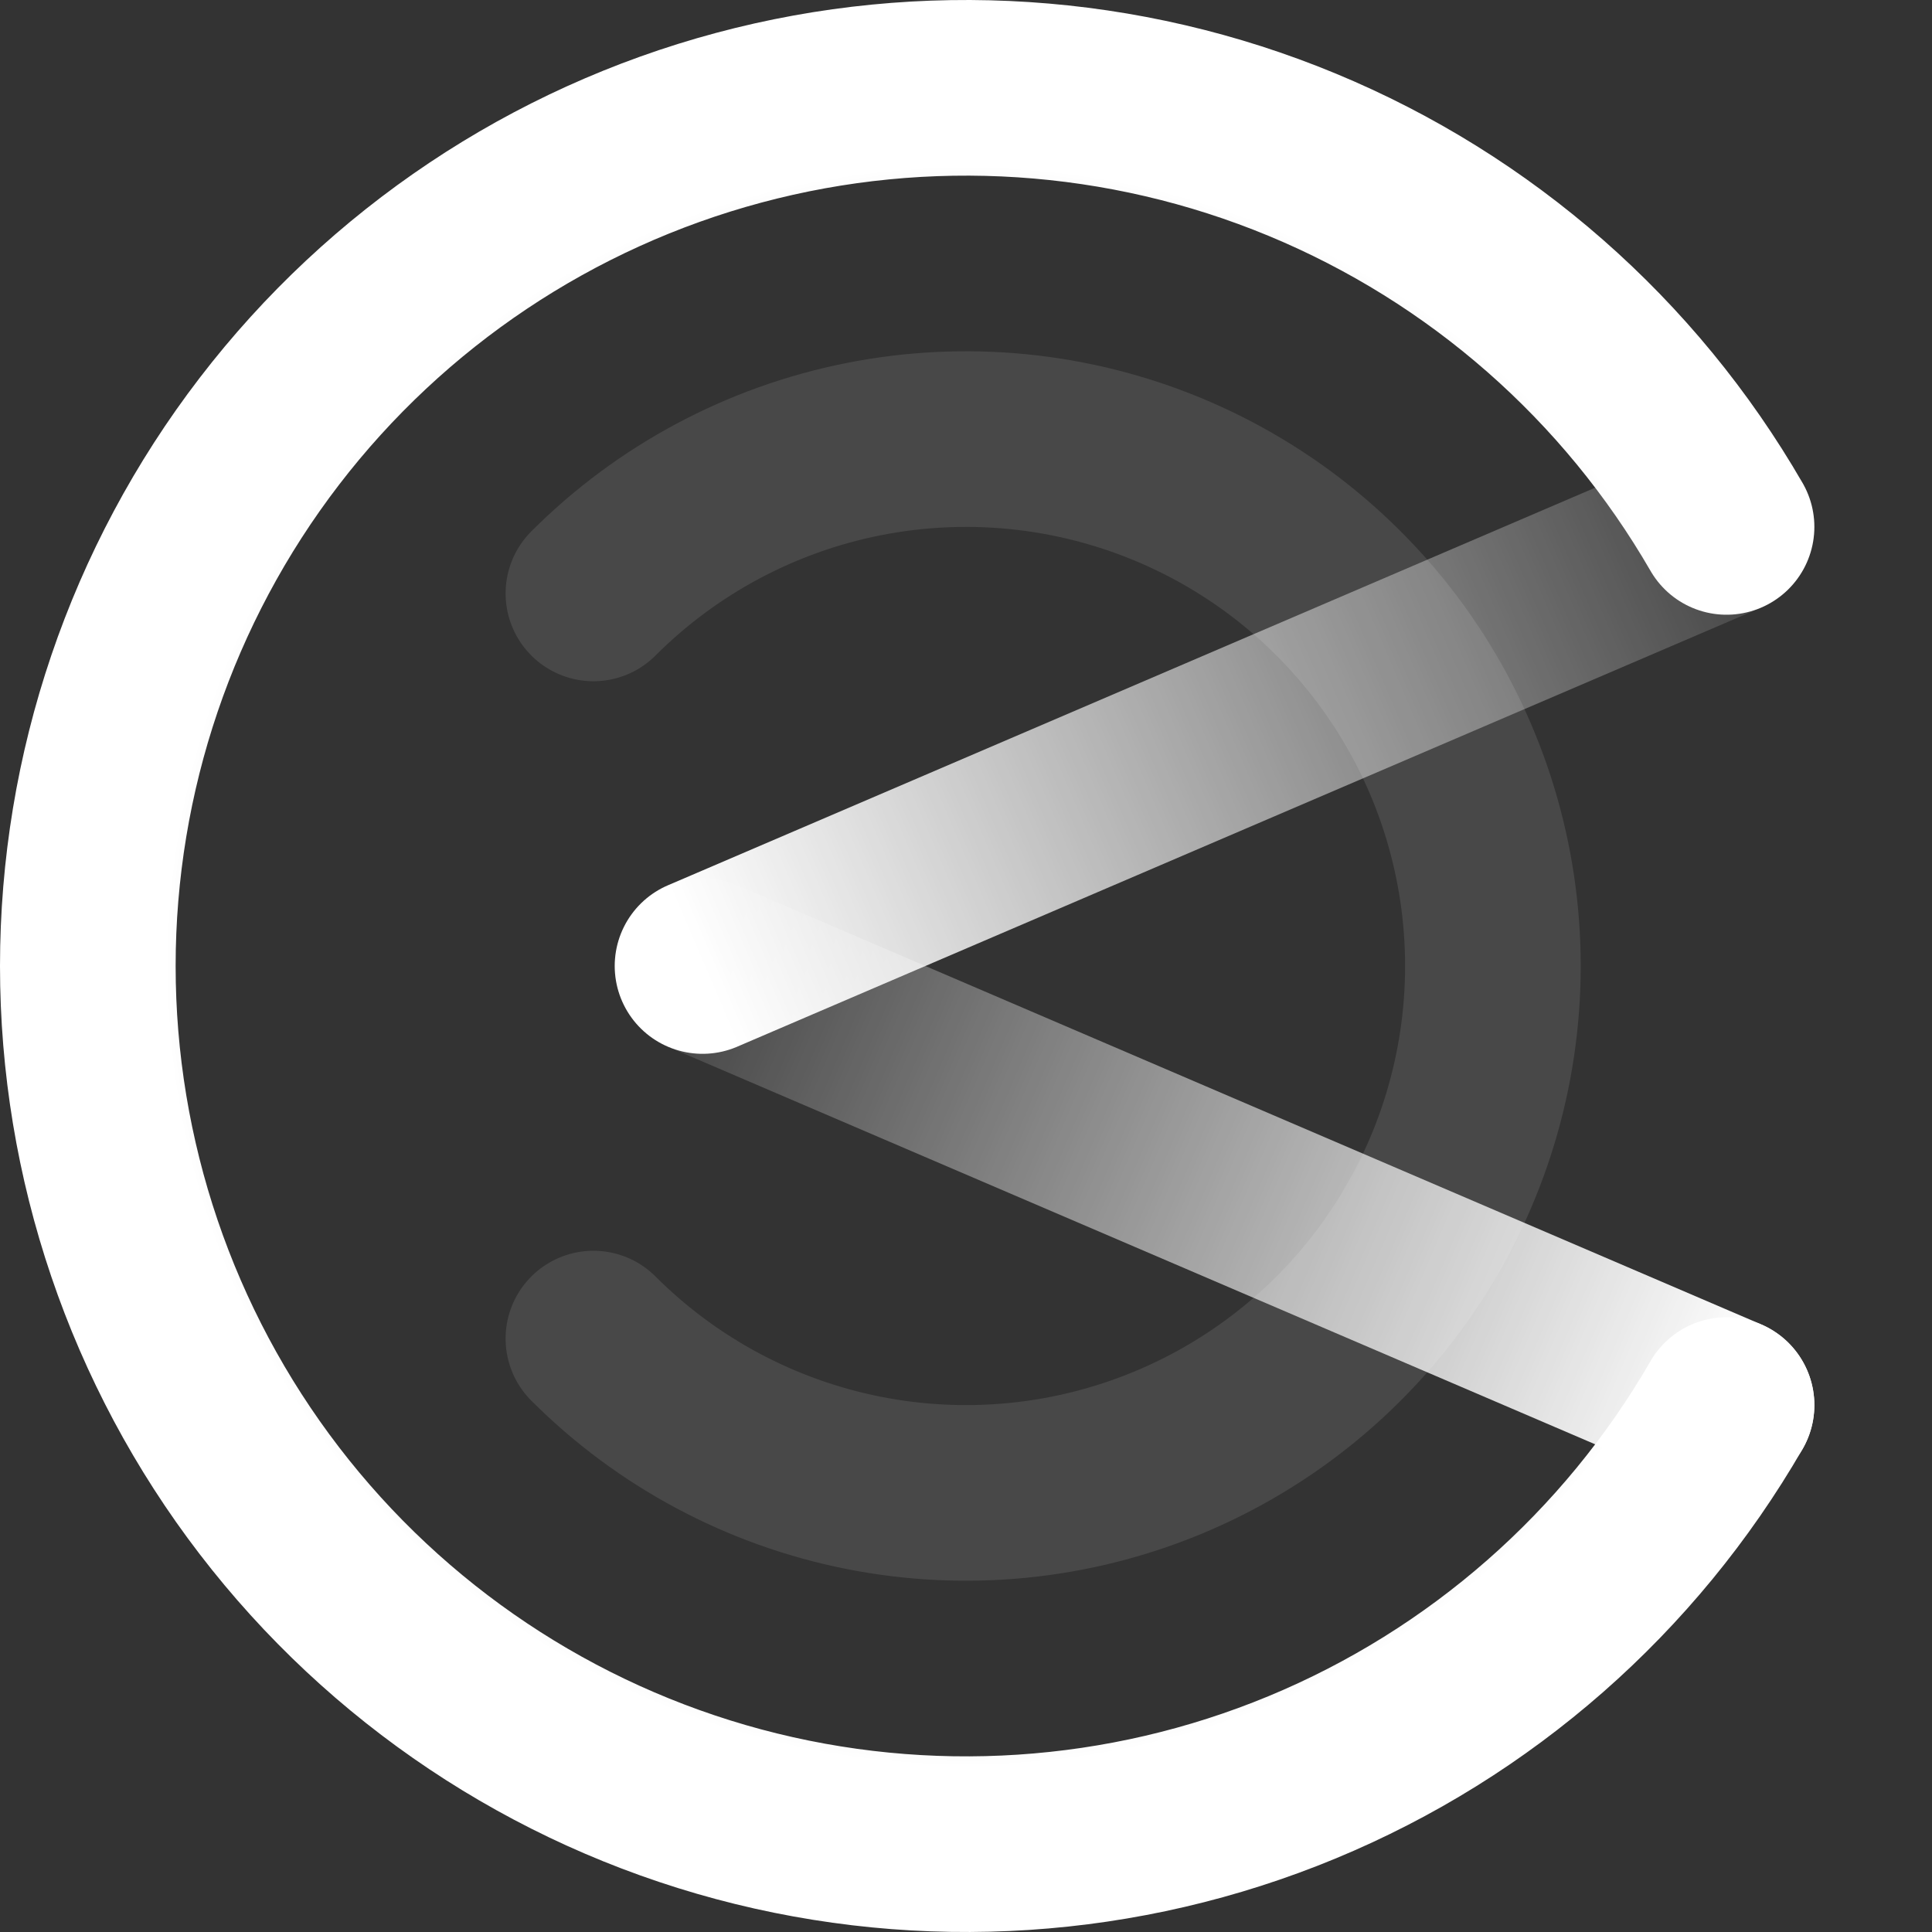
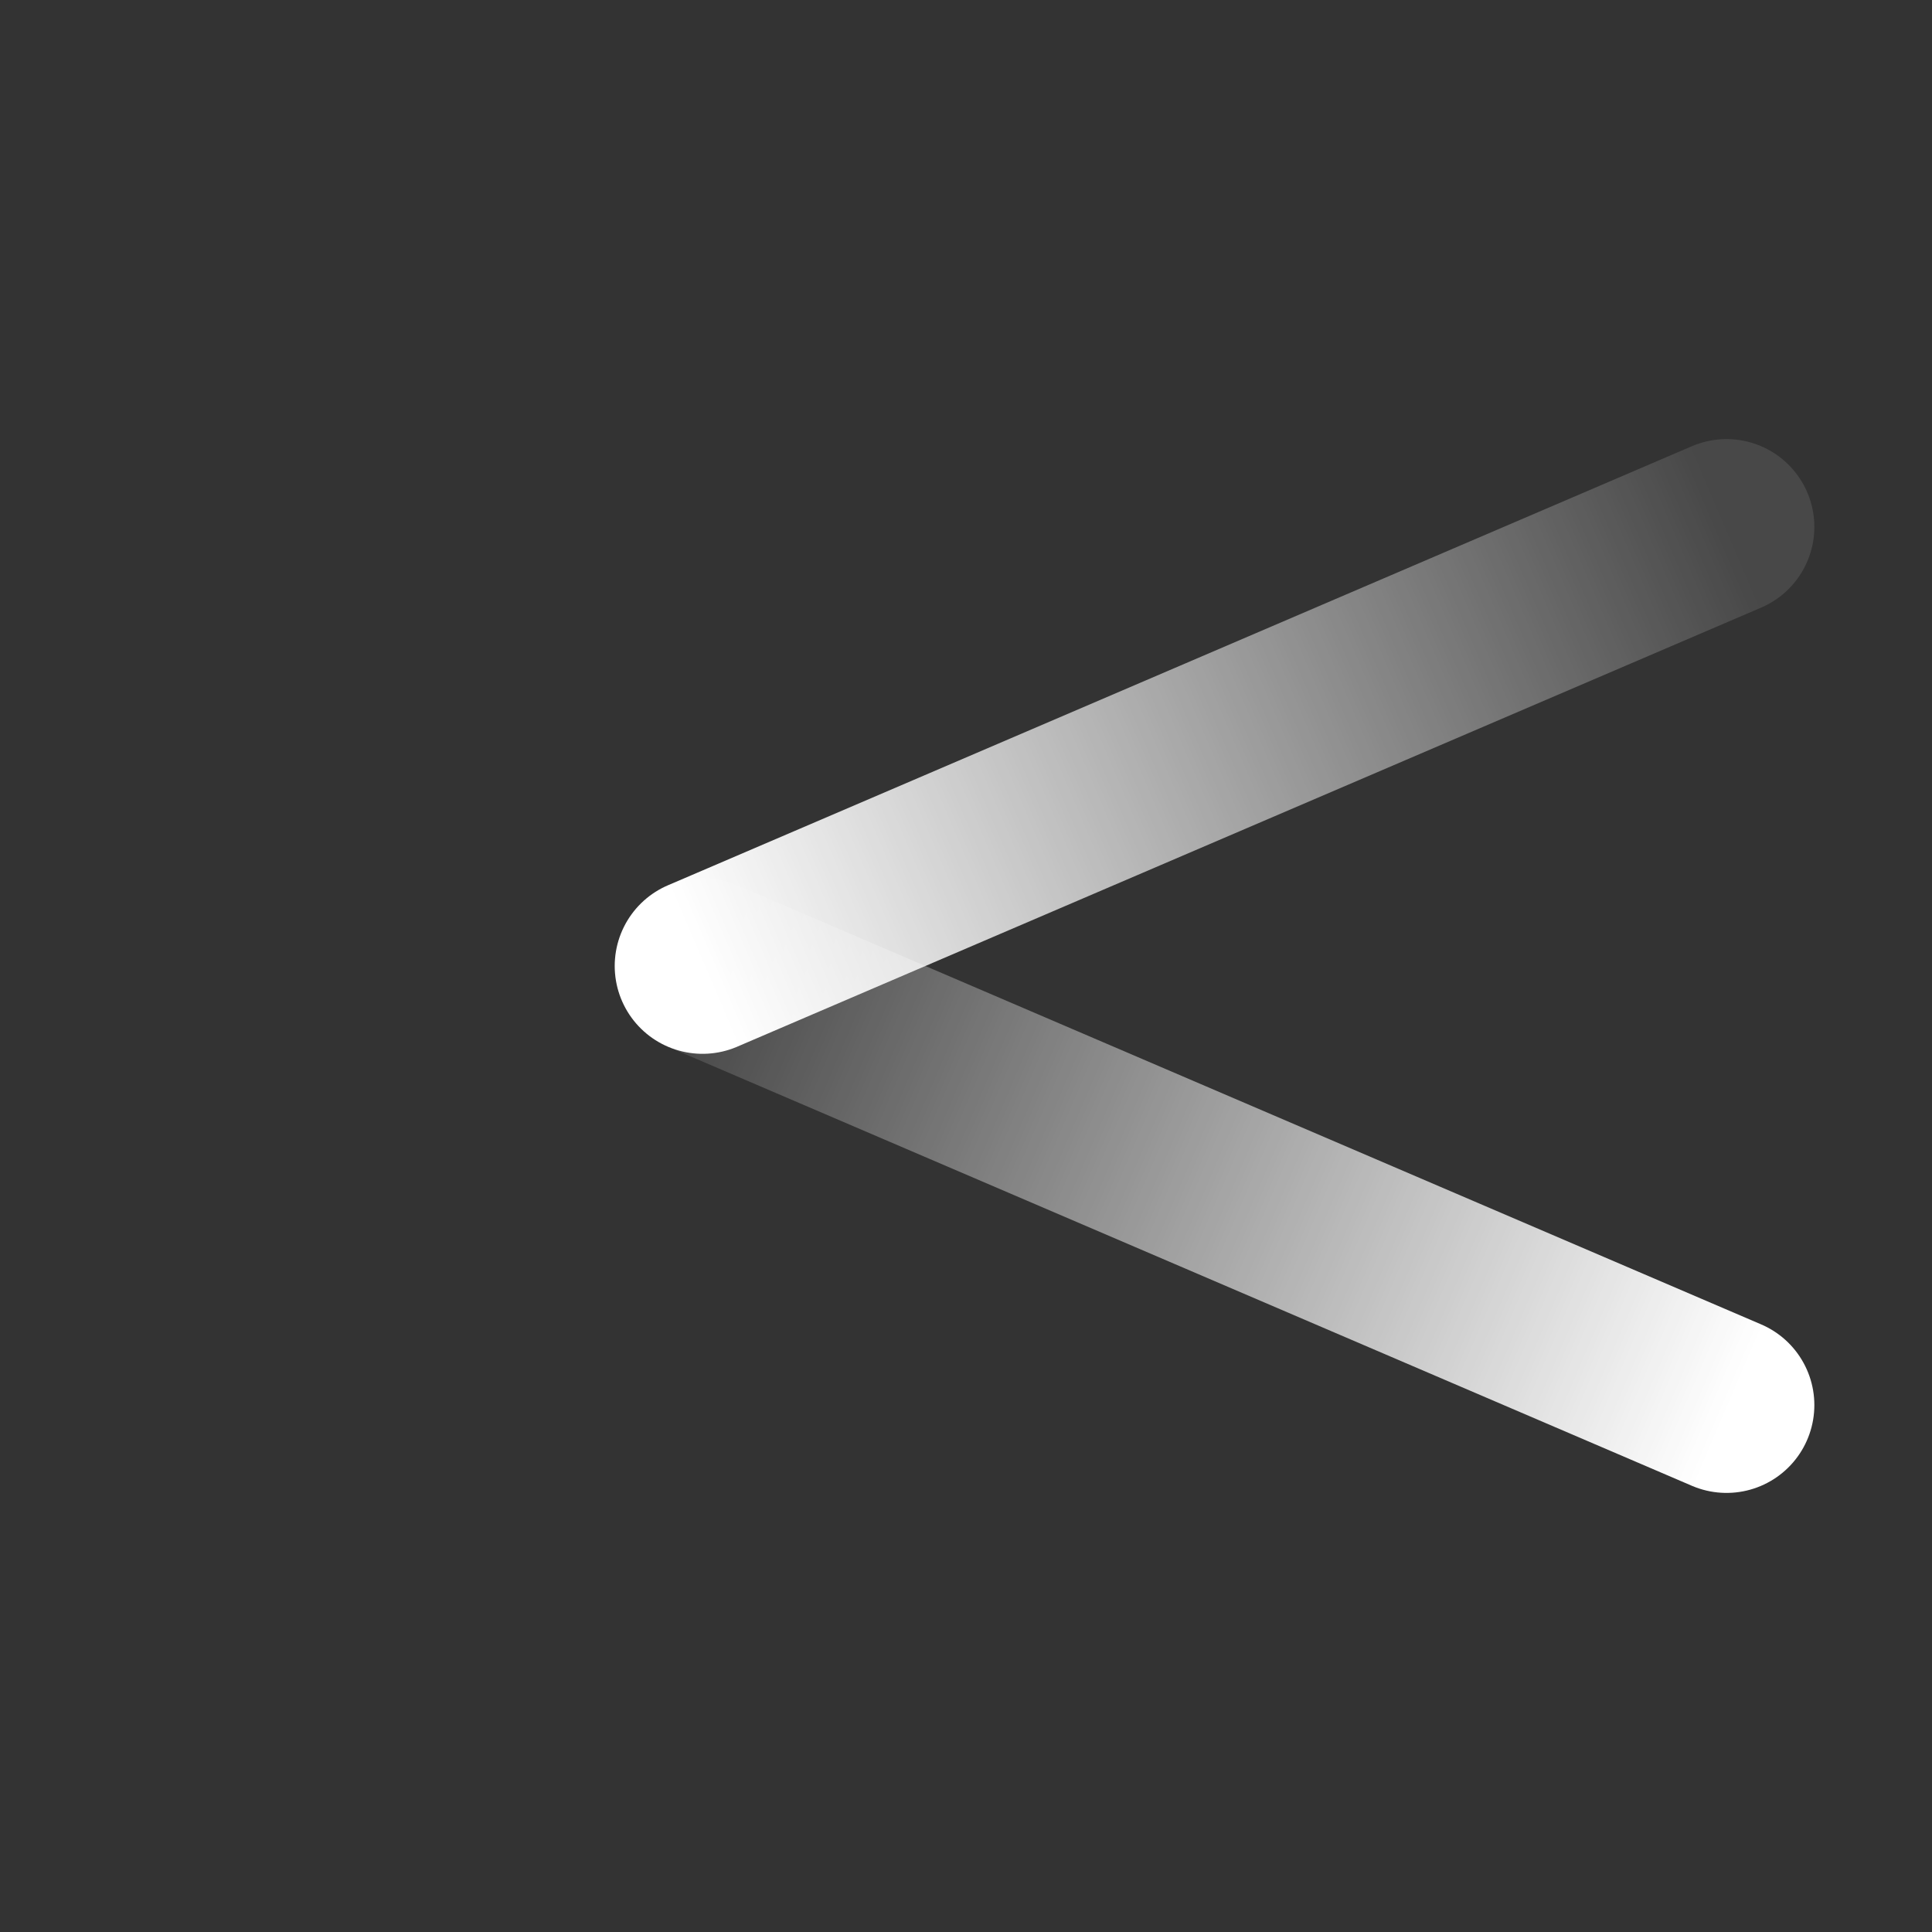
<svg xmlns="http://www.w3.org/2000/svg" width="220" height="220" viewBox="0 0 220 220" fill="none">
  <rect x="0" y="0" width="220" height="220" fill="#333333" stroke="none" />
  <g>
    <g>
      <path d="M196.603 160L80 110" stroke="url(#paint0_linear_57_467)" stroke-width="20" stroke-linecap="round" />
      <path d="M196.603 60L80 110" stroke="url(#paint1_linear_57_467)" stroke-width="20" stroke-linecap="round" />
-       <path d="M196.603 60C185.596 40.936 168.606 26.036 148.268 17.612C127.931 9.188 105.381 7.71 84.118 13.408C62.855 19.105 44.066 31.66 30.665 49.124C17.264 66.588 10 87.987 10 110C10 132.013 17.264 153.412 30.665 170.876C44.066 188.341 62.855 200.895 84.118 206.593C105.381 212.29 127.931 210.812 148.268 202.388C168.606 193.964 185.596 179.064 196.603 160" stroke="url(#paint2_angular_57_467)" stroke-width="20" stroke-linecap="round" />
    </g>
-     <path d="M67.574 67.574C75.965 59.182 86.656 53.468 98.295 51.153C109.933 48.838 121.997 50.026 132.961 54.567C143.925 59.108 153.295 66.799 159.888 76.666C166.481 86.533 170 98.133 170 110C170 121.867 166.481 133.467 159.888 143.334C153.295 153.201 143.924 160.892 132.961 165.433C121.997 169.974 109.933 171.162 98.294 168.847C86.656 166.532 75.965 160.818 67.573 152.426" stroke="url(#paint3_angular_57_467)" stroke-width="20" stroke-linecap="round" />
  </g>
  <defs>
    <linearGradient id="paint0_linear_57_467" x1="197" y1="160" x2="80" y2="110" gradientUnits="userSpaceOnUse">
      <stop stop-color="#FFFFFF" />
      <stop offset="1" stop-color="#FFFFFF" stop-opacity="0.1" />
    </linearGradient>
    <linearGradient id="paint1_linear_57_467" x1="80" y1="110" x2="197" y2="60" gradientUnits="userSpaceOnUse">
      <stop stop-color="#FFFFFF" />
      <stop offset="1" stop-color="#FFFFFF" stop-opacity="0.1" />
    </linearGradient>
    <radialGradient id="paint2_angular_57_467" cx="0" cy="0" r="1" gradientUnits="userSpaceOnUse" gradientTransform="translate(110 110) scale(99.5 99.5)">
      <stop offset="0.072" stop-color="#FFFFFF" stop-opacity="0.1" />
      <stop offset="0.916" stop-color="#FFFFFF" />
    </radialGradient>
    <radialGradient id="paint3_angular_57_467" cx="0" cy="0" r="1" gradientUnits="userSpaceOnUse" gradientTransform="translate(110 110) rotate(90) scale(60)">
      <stop offset="0.142" stop-color="#FFFFFF" />
      <stop offset="0.353" stop-color="#FFFFFF" stop-opacity="0.1" />
    </radialGradient>
  </defs>
</svg>